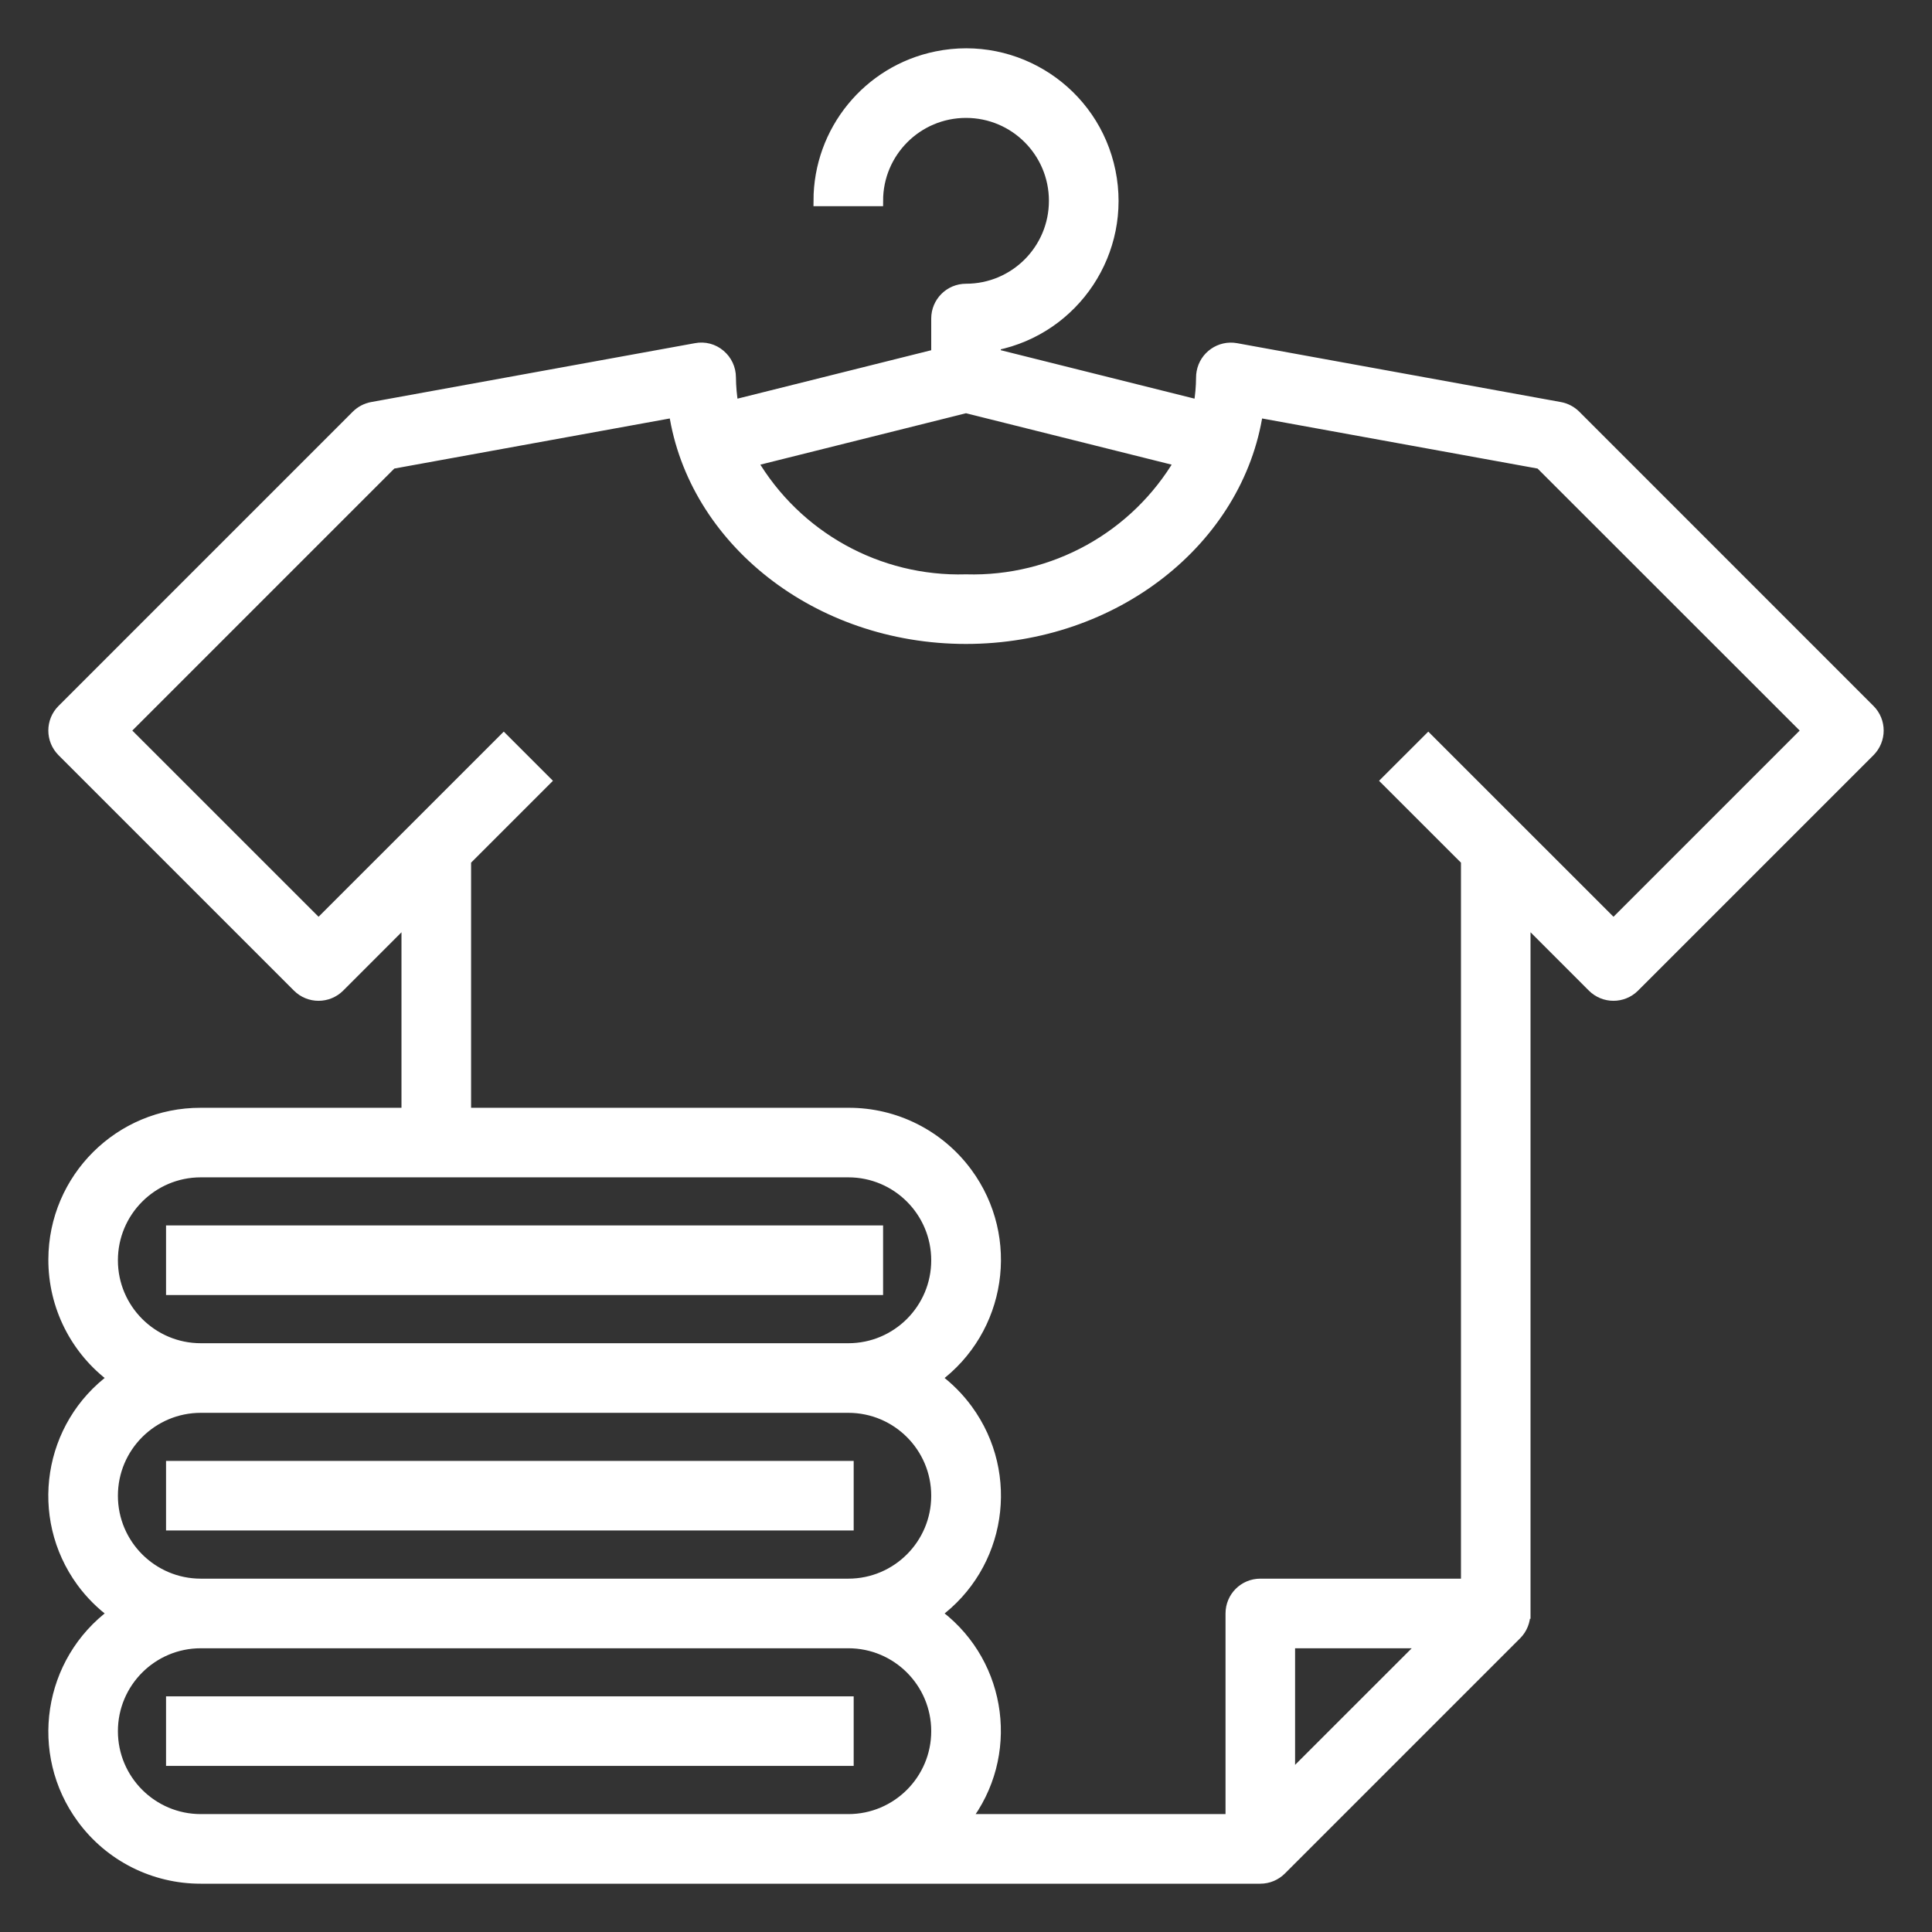
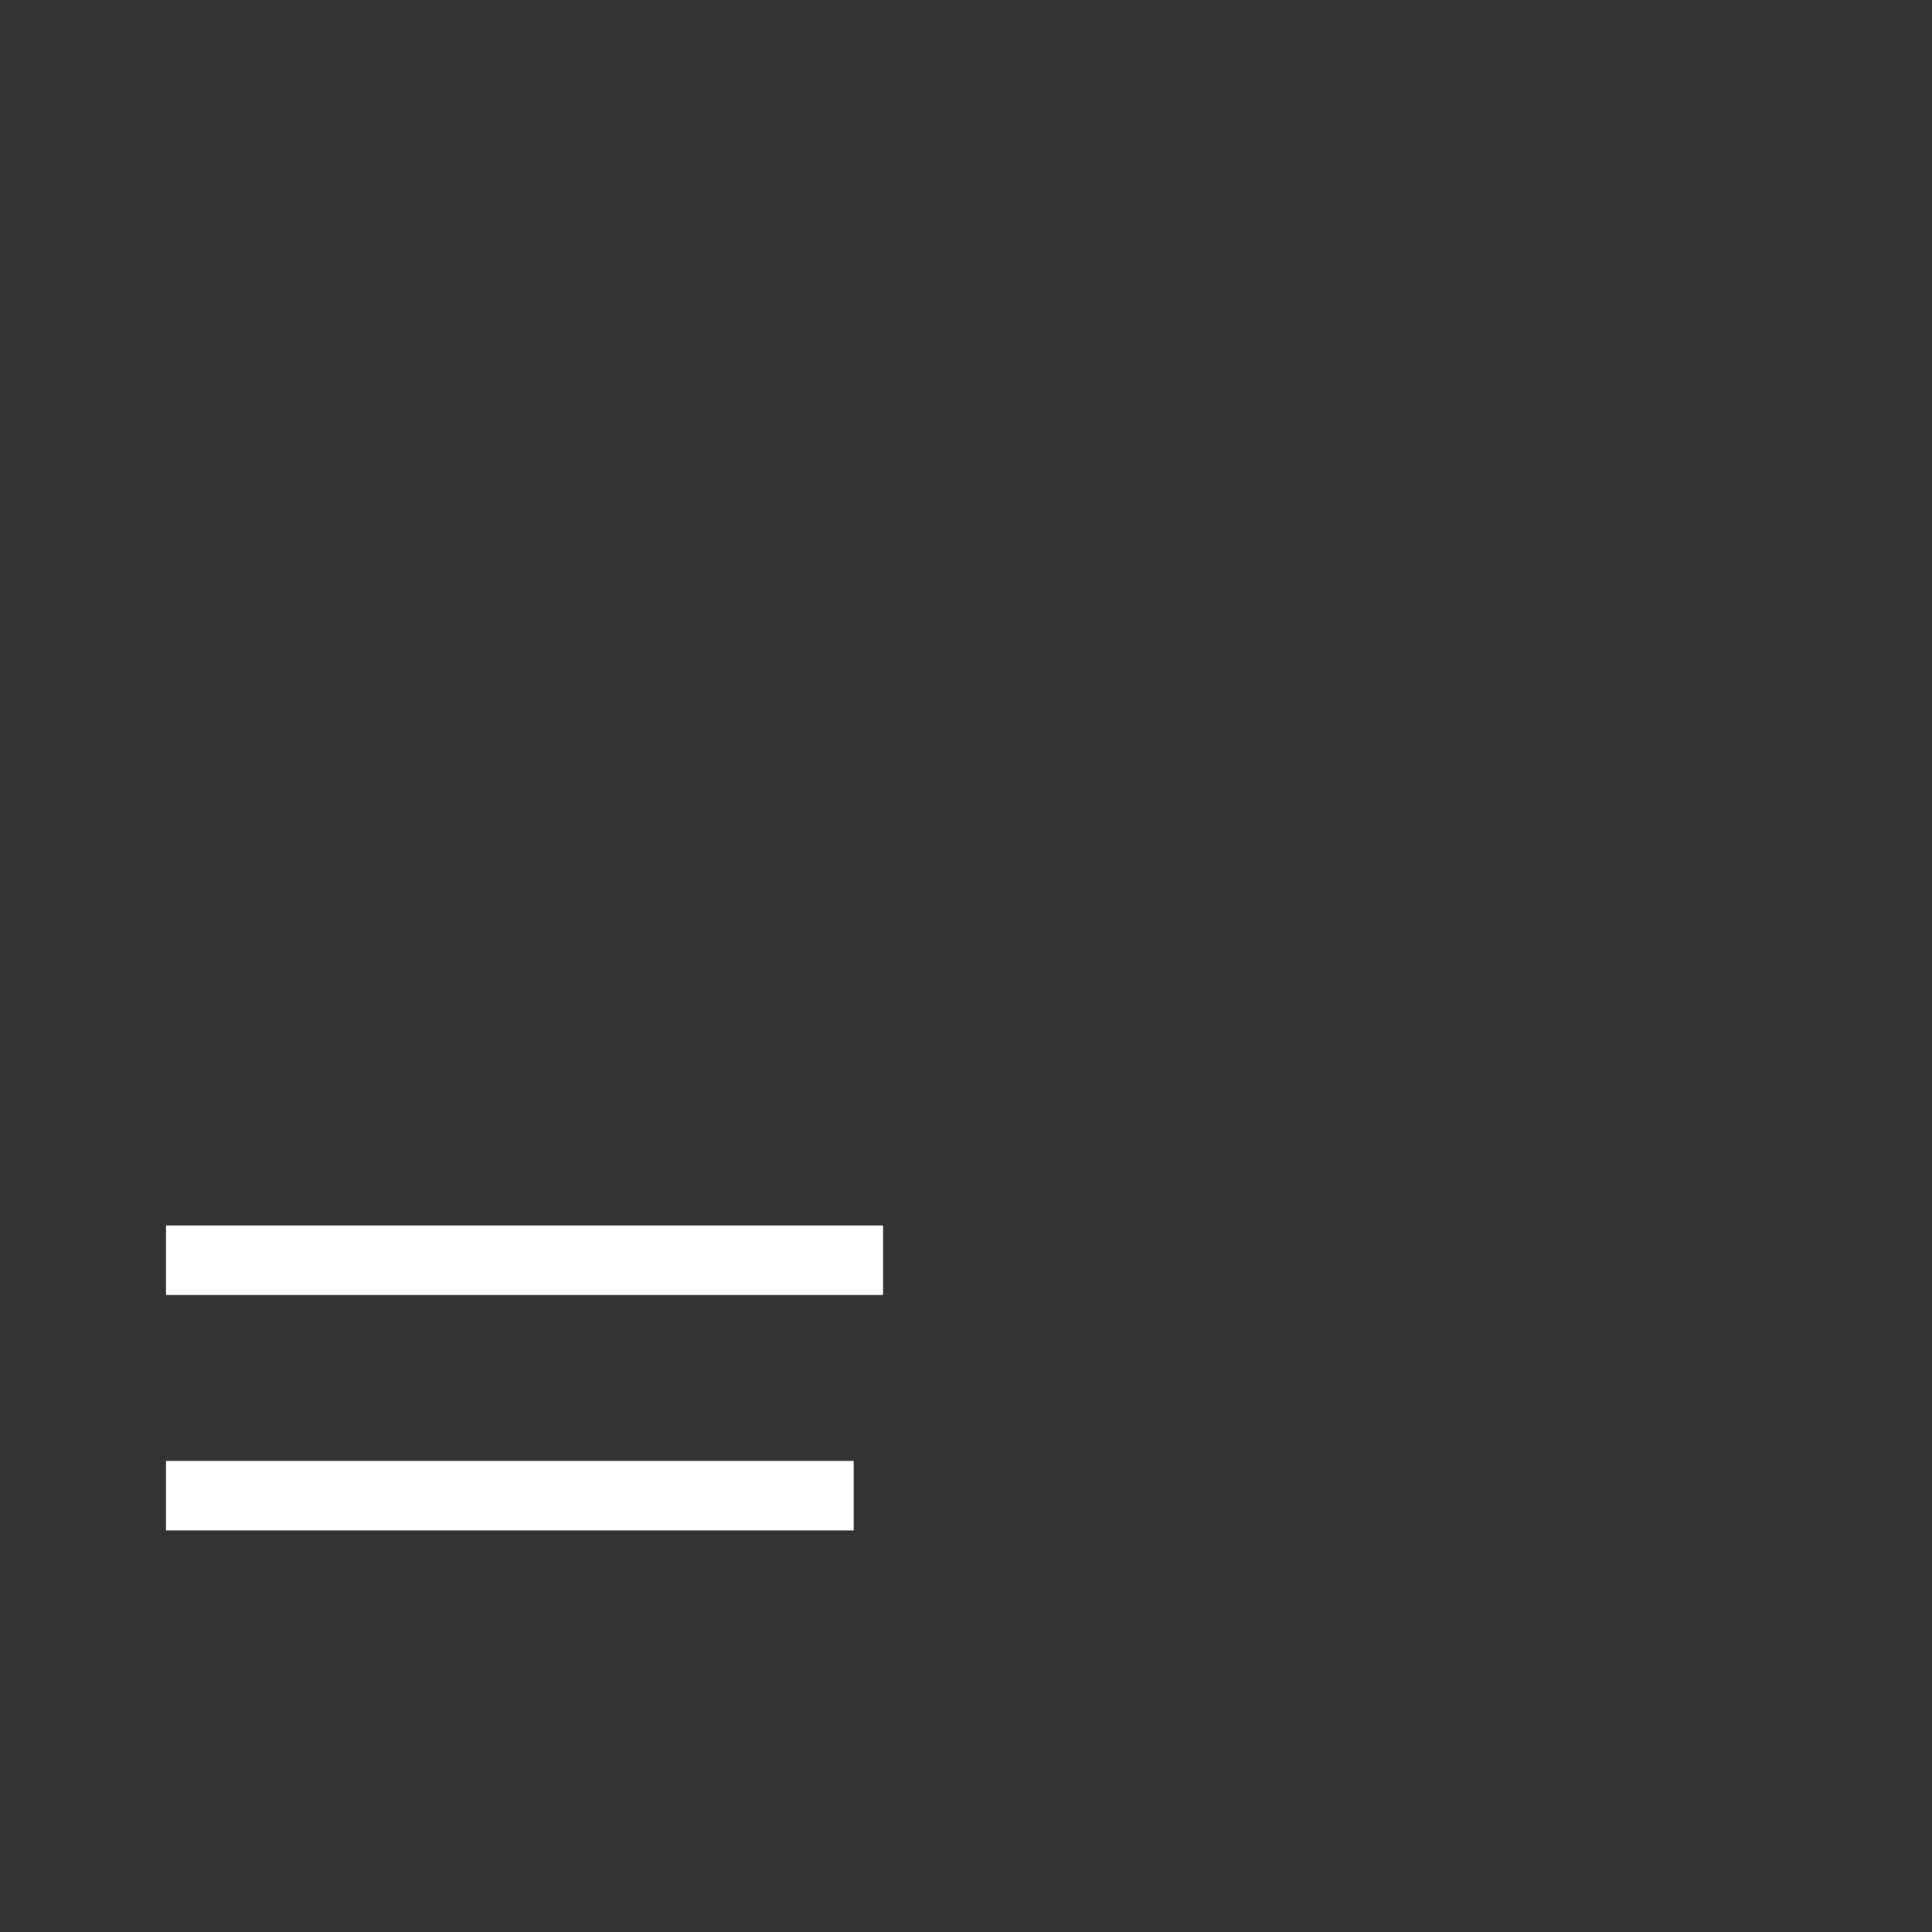
<svg xmlns="http://www.w3.org/2000/svg" width="36" height="36" viewBox="0 0 36 36" fill="none">
  <rect x="0" y="0" width="36" height="36" fill="#333333" stroke="none" />
-   <path d="M34.839 13.225L29.356 7.741C29.277 7.663 29.176 7.61 29.066 7.59L23.034 6.493C22.736 6.439 22.45 6.637 22.396 6.935C22.39 6.967 22.387 6.999 22.387 7.032C22.386 7.206 22.37 7.38 22.341 7.552L18.549 6.604V6.429C20.032 6.126 20.99 4.678 20.687 3.194C20.384 1.71 18.936 0.753 17.452 1.056C16.175 1.316 15.259 2.439 15.258 3.742H16.355C16.355 2.833 17.092 2.097 18 2.097C18.909 2.097 19.645 2.833 19.645 3.742C19.645 4.651 18.909 5.387 18 5.387C17.697 5.387 17.452 5.633 17.452 5.935V6.604L13.66 7.552C13.63 7.38 13.615 7.206 13.613 7.032C13.613 6.87 13.541 6.715 13.416 6.611C13.292 6.505 13.127 6.462 12.967 6.493L6.934 7.59C6.825 7.61 6.724 7.663 6.645 7.741L1.161 13.225C0.947 13.439 0.947 13.786 1.161 14.001L5.548 18.388C5.762 18.602 6.109 18.602 6.324 18.388L7.581 17.13V20.742H3.742C2.232 20.737 1.005 21.958 1.001 23.468C0.998 24.34 1.412 25.16 2.114 25.677C0.903 26.562 0.638 28.262 1.523 29.474C1.689 29.7 1.888 29.899 2.114 30.064C0.898 30.959 0.638 32.67 1.533 33.886C2.049 34.589 2.87 35.002 3.742 35H23.484C23.63 35 23.769 34.942 23.872 34.839L28.259 30.452C28.36 30.349 28.416 30.209 28.415 30.064H28.419V17.13L29.677 18.388C29.891 18.602 30.238 18.602 30.452 18.388L34.839 14.001C35.053 13.786 35.053 13.439 34.839 13.225ZM18 7.597L21.988 8.594C21.162 10.003 19.633 10.849 18 10.802C16.367 10.849 14.839 10.003 14.012 8.594L18 7.597ZM2.097 23.484C2.097 22.575 2.834 21.838 3.742 21.838H15.807C16.715 21.838 17.452 22.575 17.452 23.484C17.452 24.392 16.715 25.129 15.807 25.129H3.742C2.834 25.129 2.097 24.392 2.097 23.484ZM2.097 27.871C2.097 26.962 2.834 26.226 3.742 26.226H15.807C16.715 26.226 17.452 26.962 17.452 27.871C17.452 28.779 16.715 29.516 15.807 29.516H3.742C2.834 29.516 2.097 28.779 2.097 27.871ZM15.807 33.903H14.71H3.742C2.834 33.903 2.097 33.166 2.097 32.258C2.097 31.349 2.834 30.613 3.742 30.613H15.807C16.715 30.613 17.452 31.349 17.452 32.258C17.452 33.166 16.715 33.903 15.807 33.903ZM24.032 33.127V30.613H26.547L24.032 33.127ZM30.065 17.224L26.614 13.774L25.838 14.549L27.323 16.033V29.516H23.484C23.181 29.516 22.936 29.761 22.936 30.064V33.903H17.986C18.899 32.721 18.68 31.022 17.498 30.109C17.478 30.094 17.458 30.079 17.438 30.064C18.649 29.179 18.913 27.48 18.028 26.268C17.863 26.042 17.664 25.843 17.438 25.677C18.654 24.782 18.914 23.071 18.019 21.855C17.502 21.152 16.68 20.738 15.807 20.742H8.678V16.033L10.162 14.549L9.387 13.774L5.936 17.224L2.324 13.613L7.299 8.638L12.563 7.681C12.922 10.059 15.223 11.899 17.999 11.899C20.775 11.899 23.076 10.059 23.435 7.681L28.699 8.638L33.676 13.613L30.065 17.224Z" fill="white" stroke="white" stroke-width="0.2" />
  <path d="M16.355 22.934H3.194V24.031H16.355V22.934Z" fill="white" stroke="white" stroke-width="0.2" />
  <path d="M15.807 27.322H3.194V28.418H15.807V27.322Z" fill="white" stroke="white" stroke-width="0.2" />
-   <path d="M15.807 31.709H3.194V32.805H15.807V31.709Z" fill="white" stroke="white" stroke-width="0.2" />
</svg>